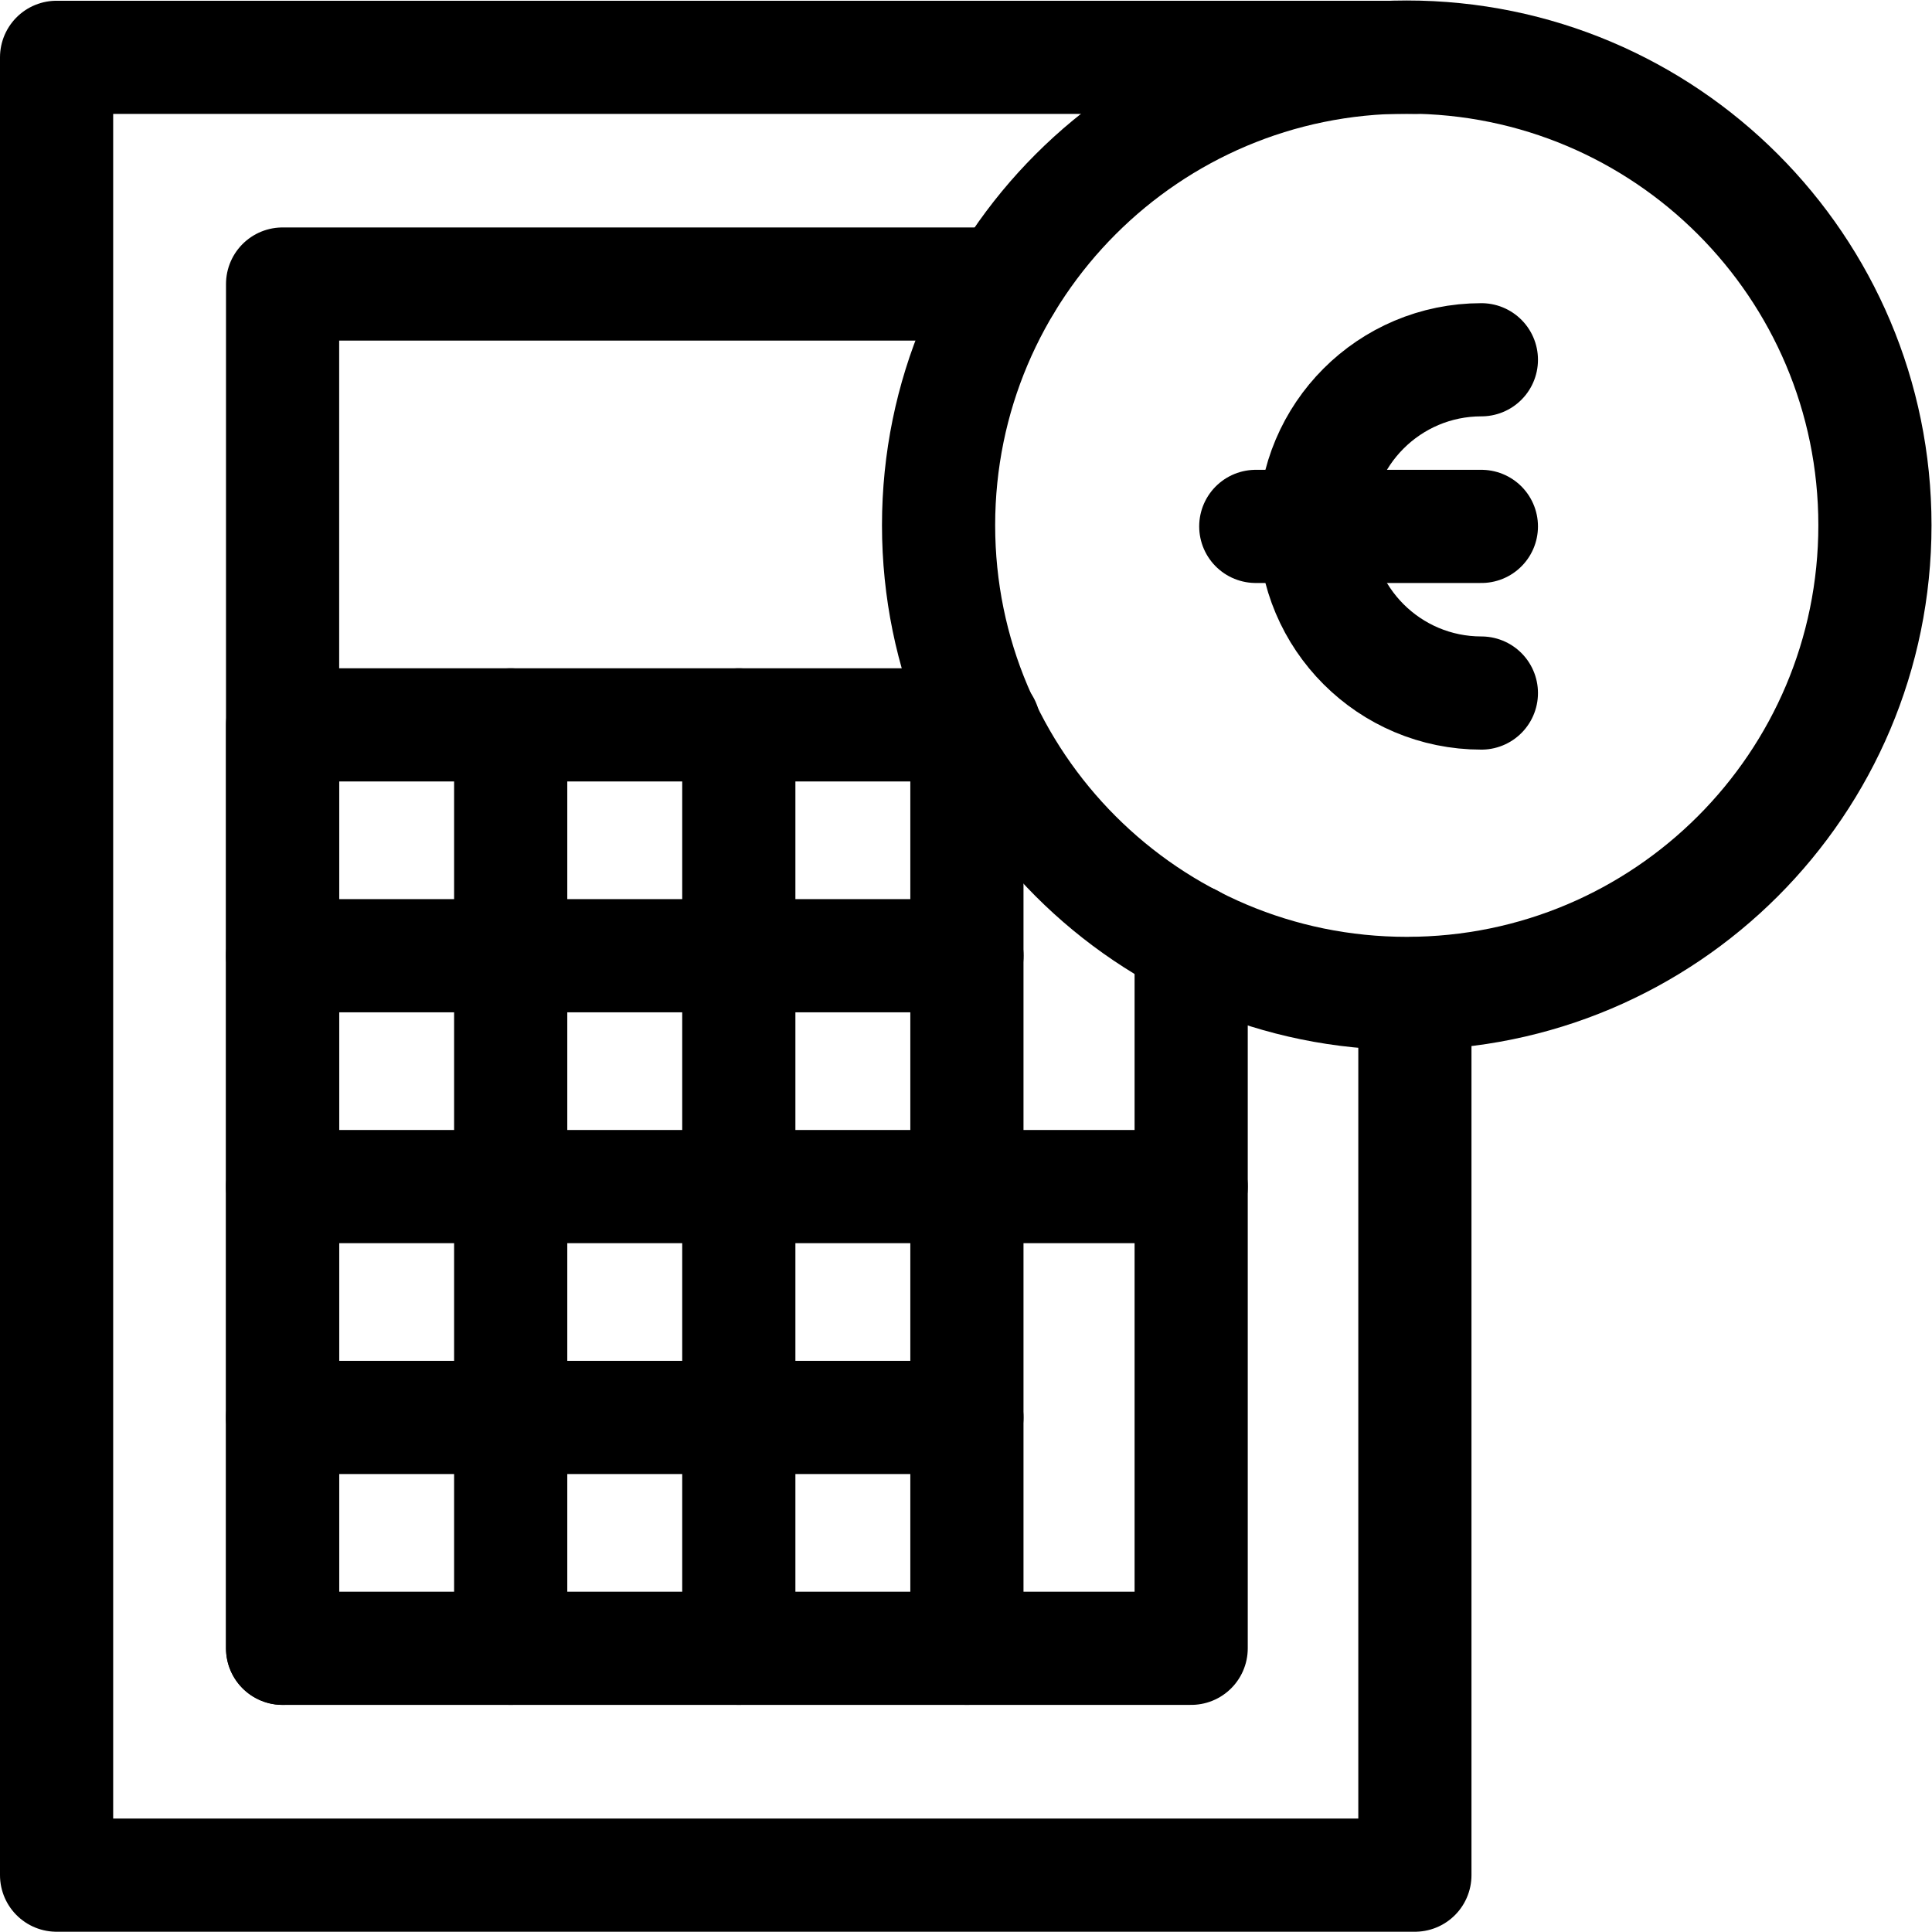
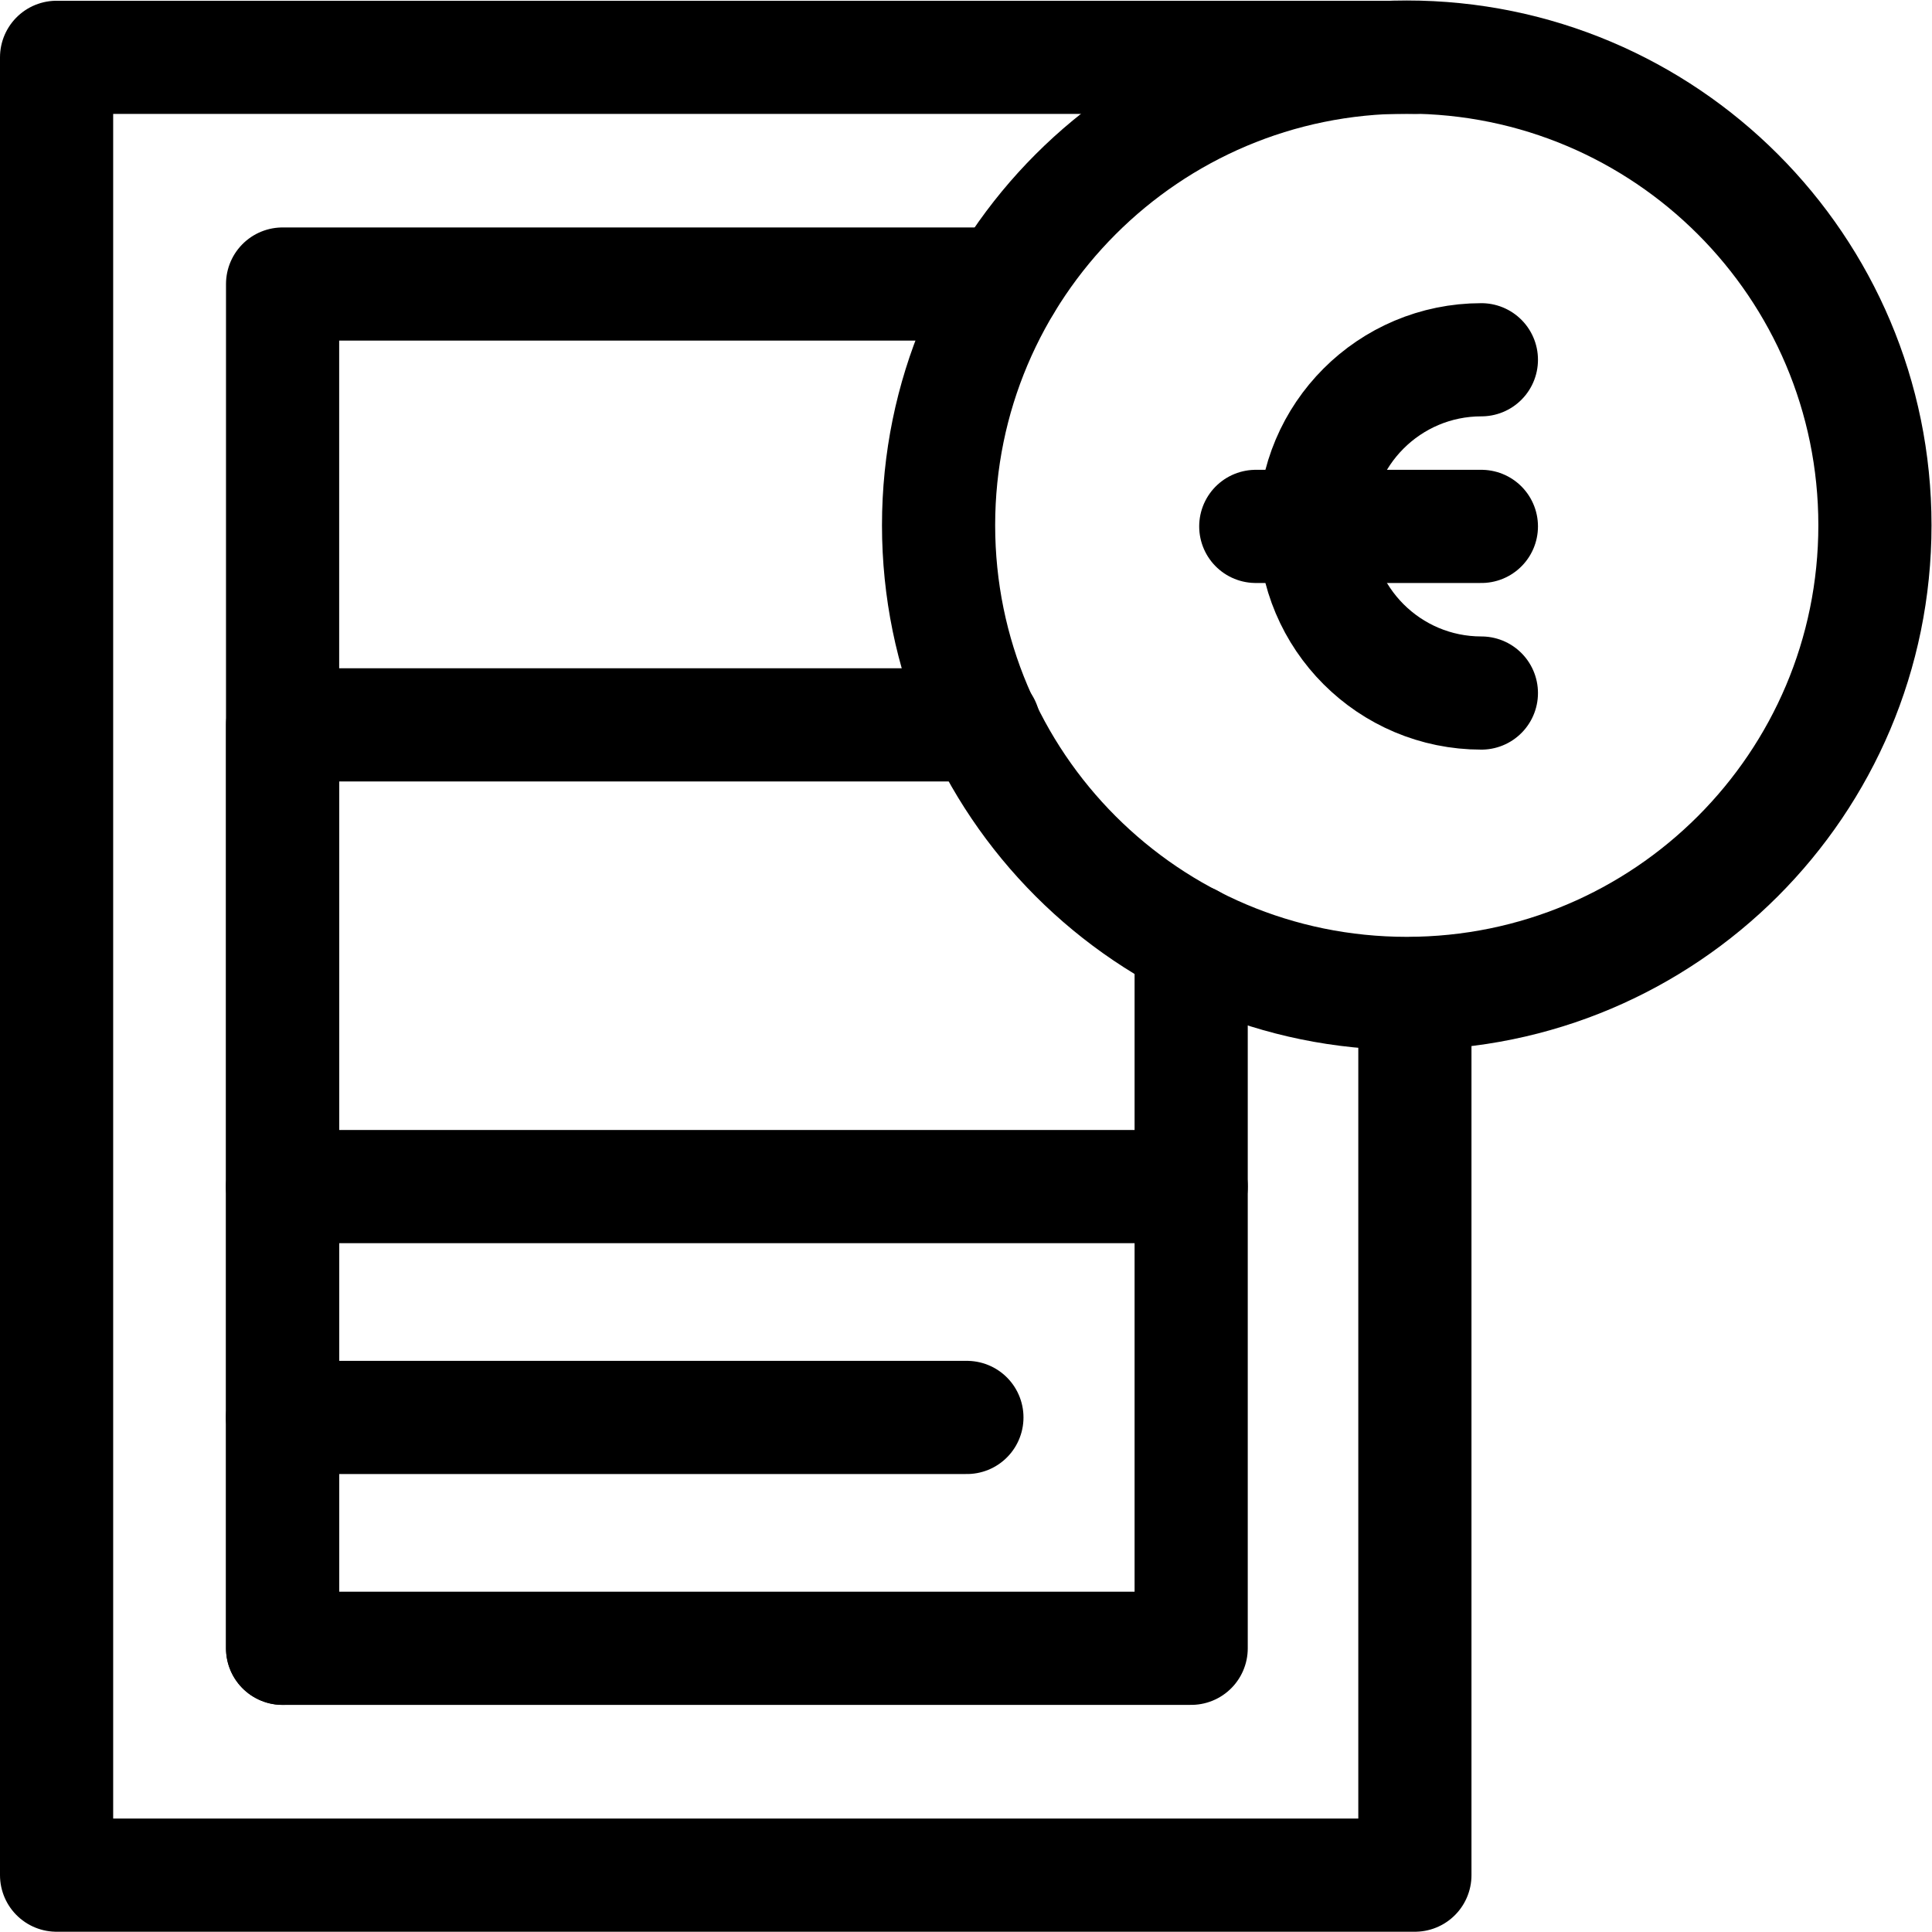
<svg xmlns="http://www.w3.org/2000/svg" version="1.1" id="svg1194" xml:space="preserve" width="682.667" height="682.667" viewBox="0 0 682.667 682.667">
  <defs id="defs1198">
    <clipPath clipPathUnits="userSpaceOnUse" id="clipPath1208">
      <path d="M 0,512 H 512 V 0 H 0 Z" id="path1206" />
    </clipPath>
    <clipPath clipPathUnits="userSpaceOnUse" id="clipPath1252">
-       <path d="M 0,512 H 512 V 0 H 0 Z" id="path1250" />
+       <path d="M 0,512 H 512 V 0 Z" id="path1250" />
    </clipPath>
  </defs>
  <g id="g1200" transform="matrix(1.333,0,0,-1.333,0,682.667)">
    <g id="g1202">
      <g id="g1204" clip-path="url(#clipPath1208)">
        <g id="g1210" transform="translate(375.054,496.93)">
          <path d="M 0,0 H -360.054 V -481.861 H 0 v 233.653" style="fill:none;stroke:#000000;stroke-width:30;stroke-linecap:round;stroke-linejoin:round;stroke-miterlimit:10;stroke-dasharray:none;stroke-opacity:1" id="path1212" />
        </g>
      </g>
    </g>
    <g id="g1214" transform="translate(266.478,436.837)">
      <path d="M 0,0 H -191.57 V -361.634 H 49.273 v 187.551" style="fill:none;stroke:#000000;stroke-width:30;stroke-linecap:round;stroke-linejoin:round;stroke-miterlimit:10;stroke-dasharray:none;stroke-opacity:1" id="path1216" />
    </g>
    <g id="g1218" transform="translate(74.909,75.203)">
      <path d="M 0,0 V 244.777 H 185.91" style="fill:none;stroke:#000000;stroke-width:30;stroke-linecap:round;stroke-linejoin:round;stroke-miterlimit:10;stroke-dasharray:none;stroke-opacity:1" id="path1220" />
    </g>
    <g id="g1222" transform="translate(74.909,136.397)">
      <path d="M 0,0 H 181.393" style="fill:none;stroke:#000000;stroke-width:30;stroke-linecap:round;stroke-linejoin:round;stroke-miterlimit:10;stroke-dasharray:none;stroke-opacity:1" id="path1224" />
    </g>
    <g id="g1226" transform="translate(74.909,197.592)">
      <path d="M 0,0 H 240.843" style="fill:none;stroke:#000000;stroke-width:30;stroke-linecap:round;stroke-linejoin:round;stroke-miterlimit:10;stroke-dasharray:none;stroke-opacity:1" id="path1228" />
    </g>
    <g id="g1230" transform="translate(74.909,258.786)">
-       <path d="M 0,0 H 181.409" style="fill:none;stroke:#000000;stroke-width:30;stroke-linecap:round;stroke-linejoin:round;stroke-miterlimit:10;stroke-dasharray:none;stroke-opacity:1" id="path1232" />
-     </g>
+       </g>
    <g id="g1234" transform="translate(256.305,319.98)">
-       <path d="M 0,0 V -244.777" style="fill:none;stroke:#000000;stroke-width:30;stroke-linecap:round;stroke-linejoin:round;stroke-miterlimit:10;stroke-dasharray:none;stroke-opacity:1" id="path1236" />
-     </g>
+       </g>
    <g id="g1238" transform="translate(195.84,319.98)">
-       <path d="M 0,0 V -244.777" style="fill:none;stroke:#000000;stroke-width:30;stroke-linecap:round;stroke-linejoin:round;stroke-miterlimit:10;stroke-dasharray:none;stroke-opacity:1" id="path1240" />
-     </g>
+       </g>
    <g id="g1242" transform="translate(135.374,319.98)">
-       <path d="M 0,0 V -244.777" style="fill:none;stroke:#000000;stroke-width:30;stroke-linecap:round;stroke-linejoin:round;stroke-miterlimit:10;stroke-dasharray:none;stroke-opacity:1" id="path1244" />
-     </g>
+       </g>
    <g id="g1246">
      <g id="g1248" clip-path="url(#clipPath1252)">
        <g id="g1254" transform="translate(497,372.897)">
          <path d="m 0,0 c 0,-68.54 -55.563,-124.103 -124.103,-124.103 -68.54,0 -124.102,55.563 -124.102,124.103 0,68.54 55.562,124.103 124.102,124.103 C -55.563,124.103 0,68.54 0,0 Z" style="fill:none;stroke:#000000;stroke-width:30;stroke-linecap:round;stroke-linejoin:round;stroke-miterlimit:10;stroke-dasharray:none;stroke-opacity:1" id="path1256" />
        </g>
        <g id="g1258" transform="translate(392.68,328.42)">
          <path d="m 0,0 c -24.396,0 -44.172,19.776 -44.172,44.172 0,24.395 19.776,44.172 44.172,44.172" style="fill:none;stroke:#000000;stroke-width:30;stroke-linecap:round;stroke-linejoin:round;stroke-miterlimit:10;stroke-dasharray:none;stroke-opacity:1" id="path1260" />
        </g>
        <g id="g1262" transform="translate(332.878,372.592)">
          <path d="M 0,0 H 59.801" style="fill:none;stroke:#000000;stroke-width:30;stroke-linecap:round;stroke-linejoin:round;stroke-miterlimit:10;stroke-dasharray:none;stroke-opacity:1" id="path1264" />
        </g>
      </g>
    </g>
  </g>
</svg>